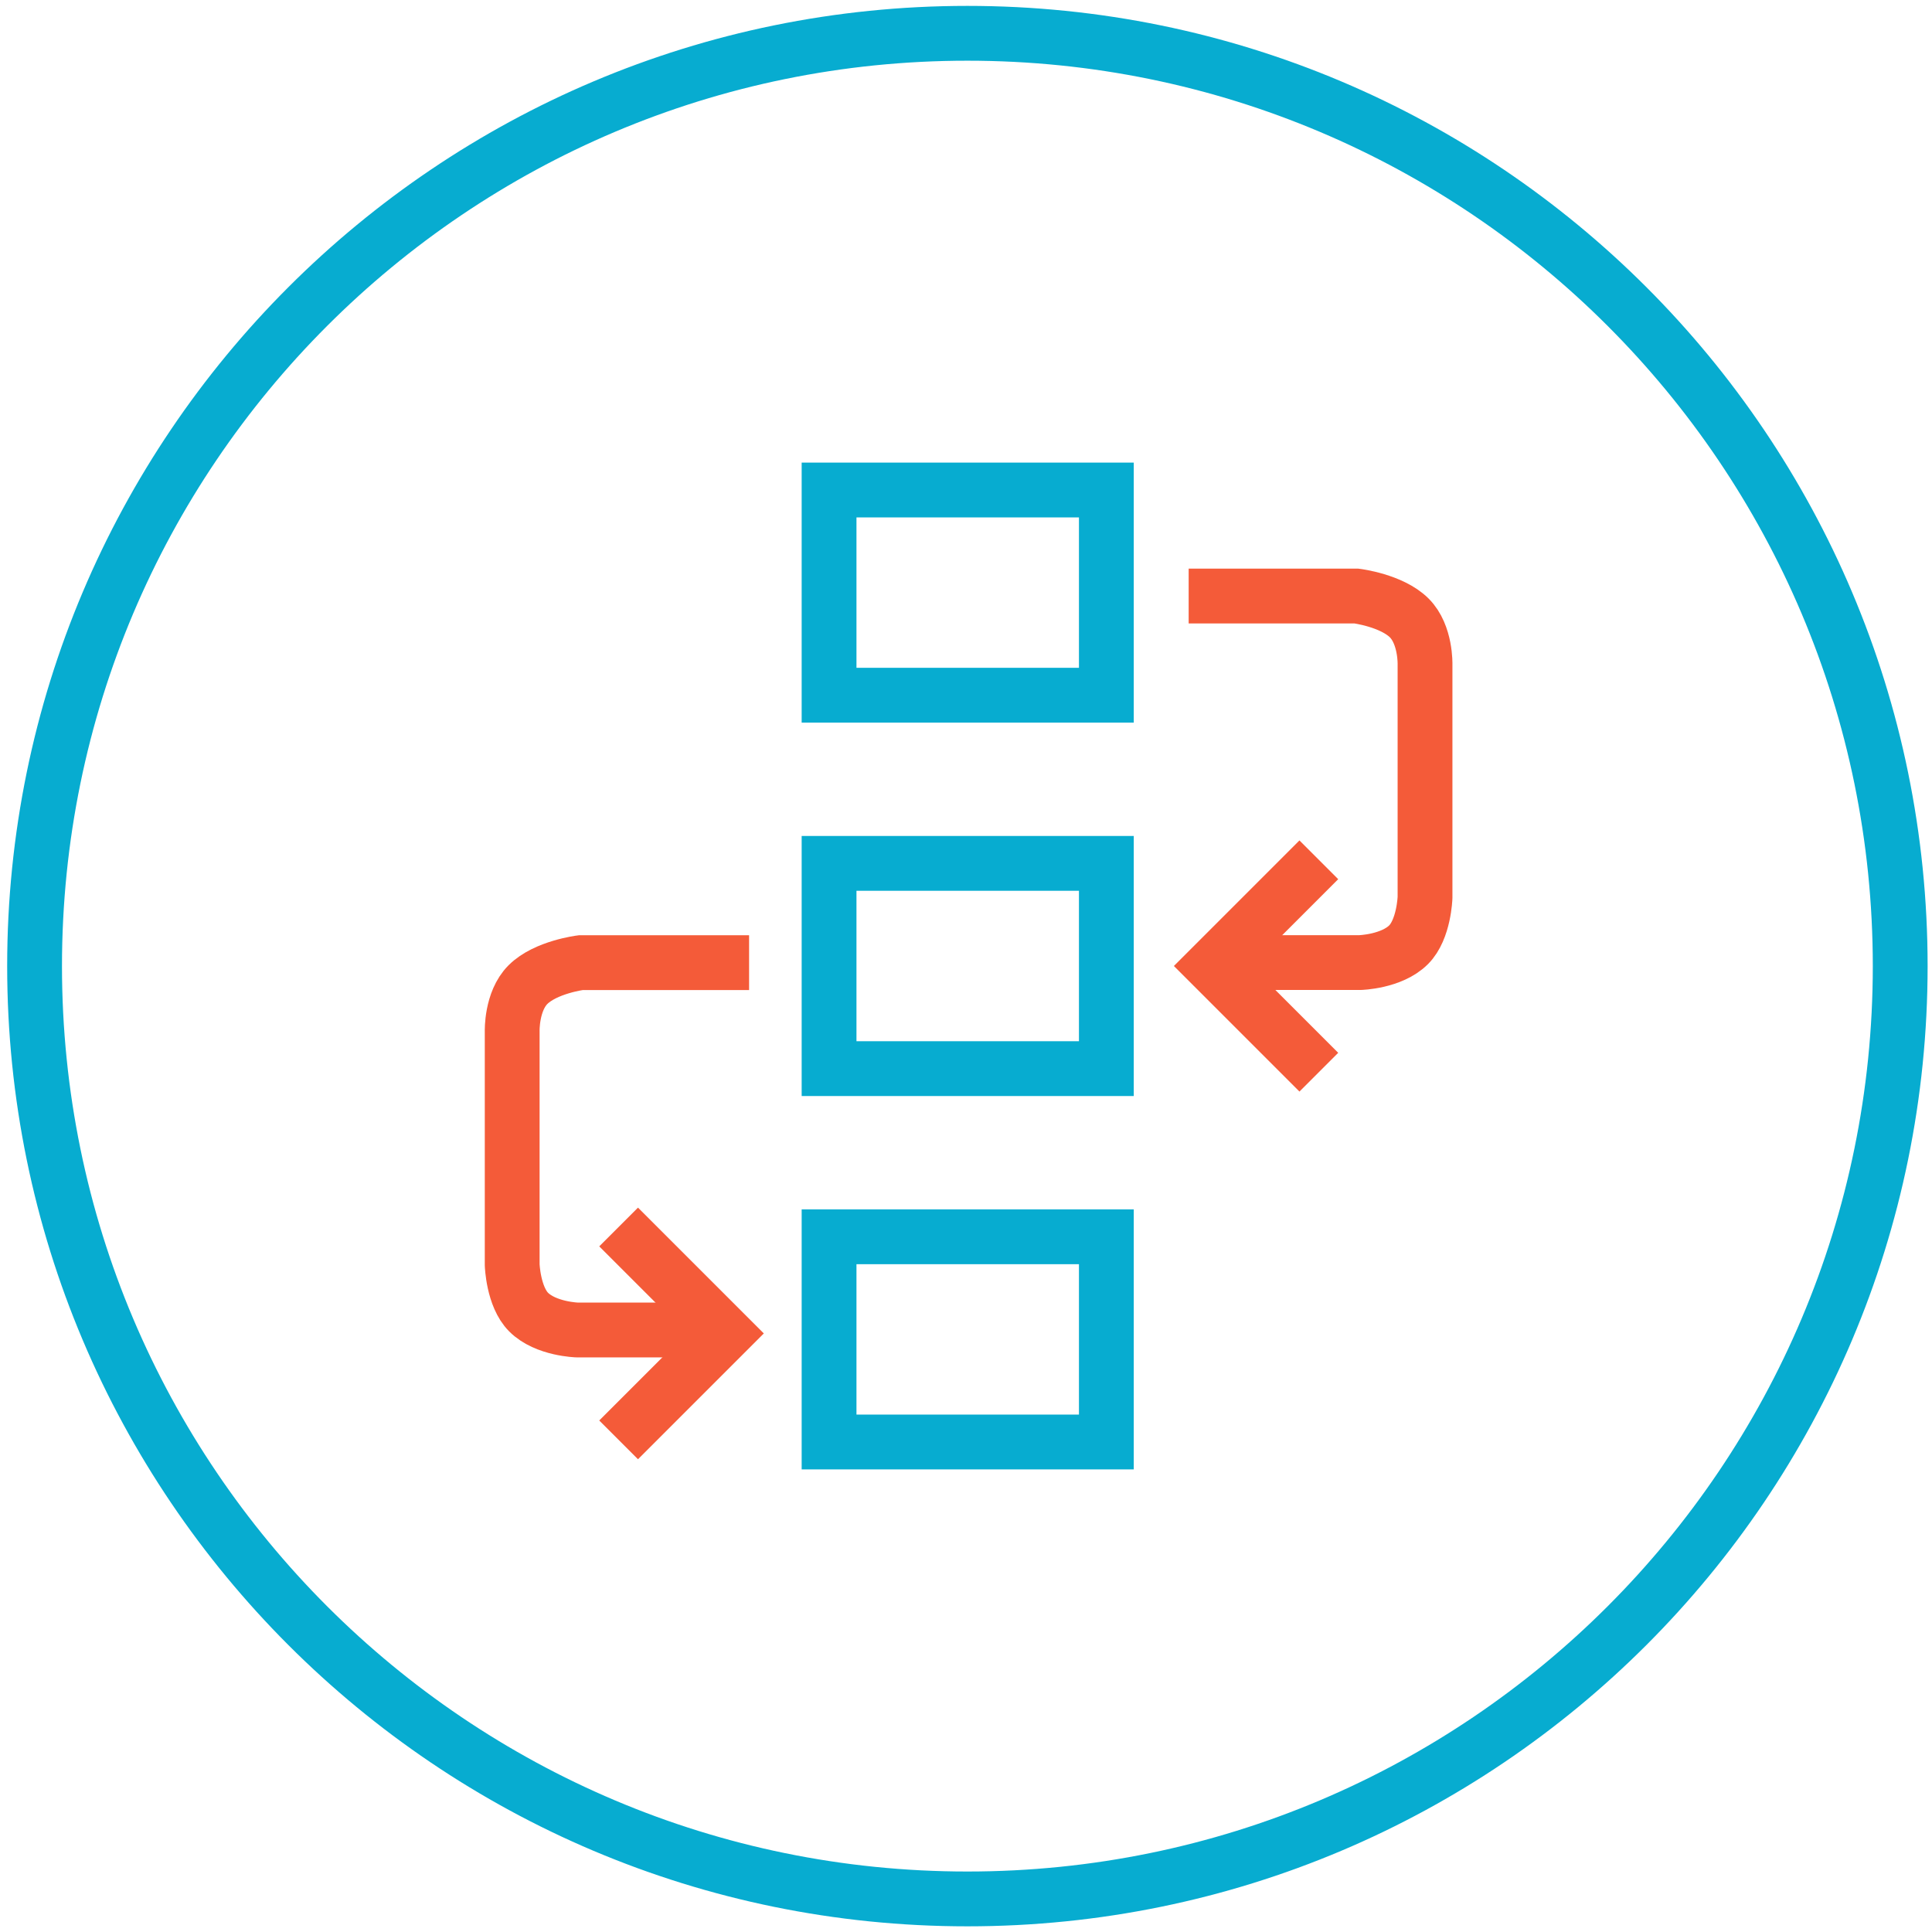
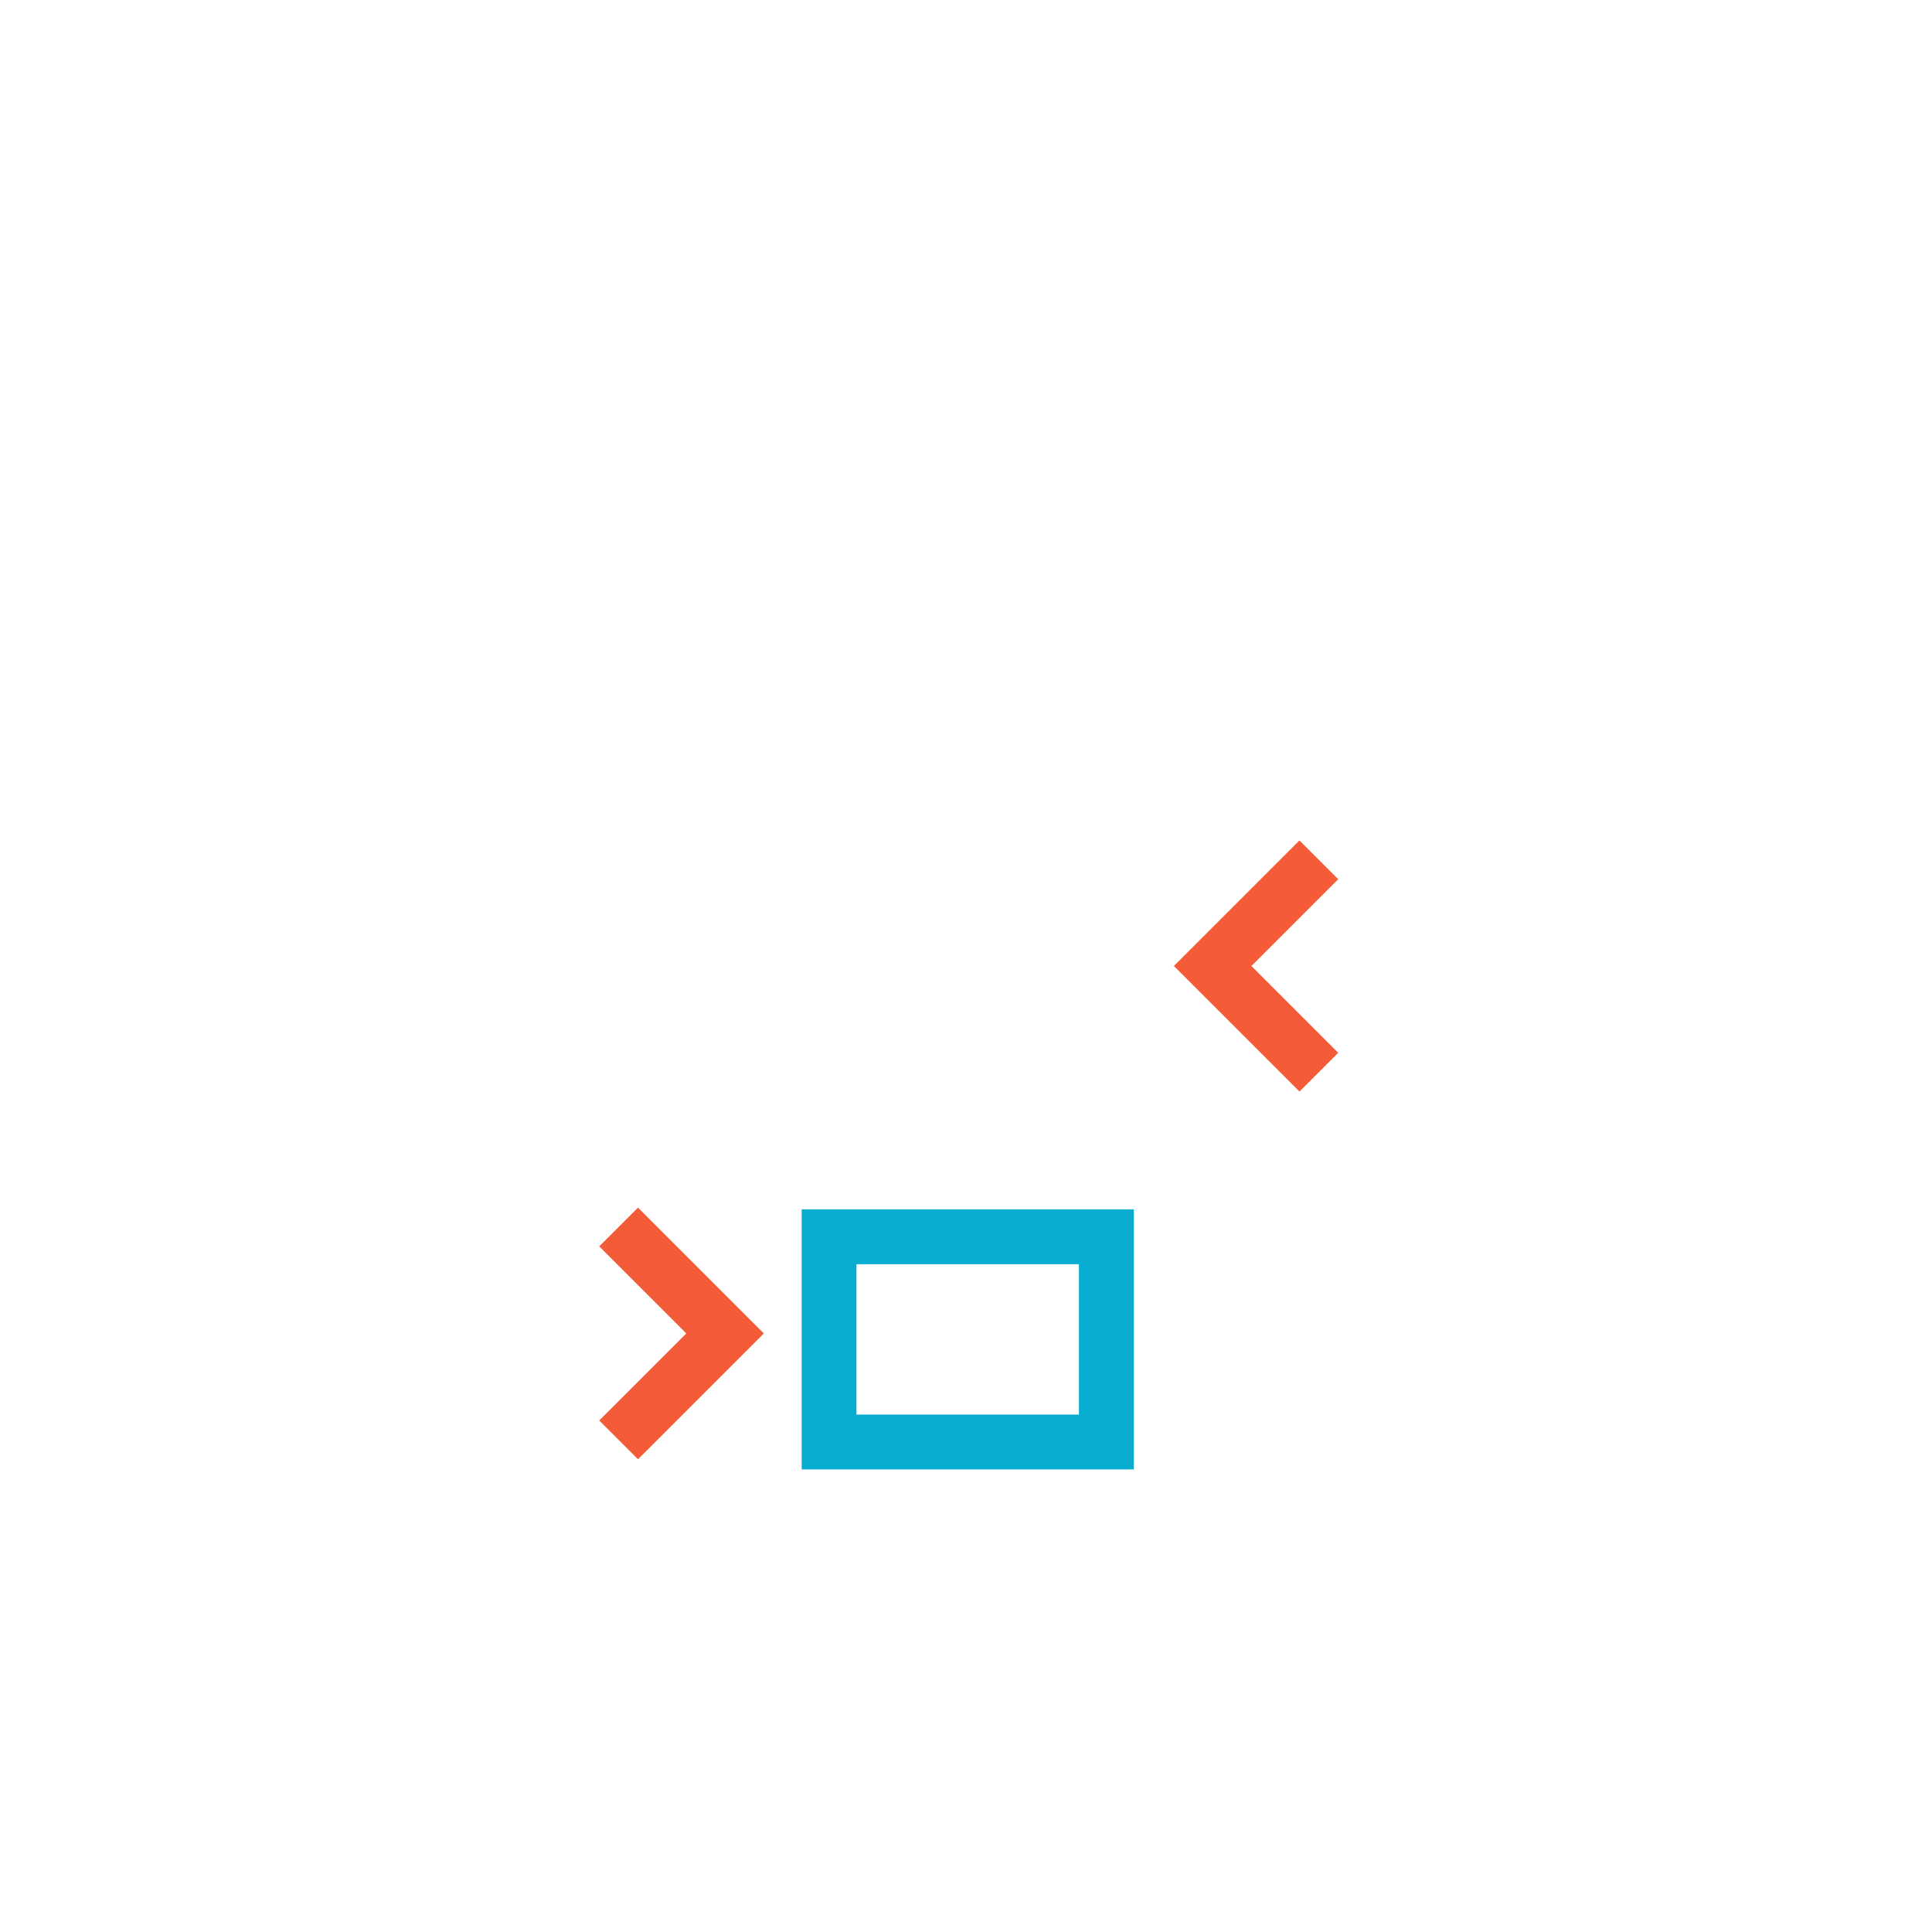
<svg xmlns="http://www.w3.org/2000/svg" id="WORKFLOW" width="564" height="564" viewBox="0 0 564 564">
  <defs>
    <style>.cls-1, .cls-2 {
        fill: none;
        stroke-width: 16px;
        fill-rule: evenodd;
      }

      .cls-1 {
        stroke: #07ACD0;
      }

      .cls-2 {
        stroke: #F45B39;
      }</style>
  </defs>
-   <path id="Circle_16px" data-name="Circle 16px" class="cls-1" d="M282.406,9.719c150.394,0,272.313,121.918,272.313,272.312S432.8,554.344,282.406,554.344,10.094,432.425,10.094,282.031,132.012,9.719,282.406,9.719Z" />
-   <path class="cls-1" d="M242.026,143.046h80.948v59.908H242.026V143.046Z" />
-   <path id="Rectangle_1_copy" data-name="Rectangle 1 copy" class="cls-1" d="M242.026,252.046h80.948v59.908H242.026V252.046Z" />
  <path id="Rectangle_1_copy_2" data-name="Rectangle 1 copy 2" class="cls-1" d="M242.026,361.046h80.948v59.908H242.026V361.046Z" />
  <path id="Arrow" class="cls-2" d="M385,251l-31,31,31,31" />
-   <path id="Arrow_leg" data-name="Arrow leg" class="cls-2" d="M347,174h49s10.276,1.276,15.409,6.409C416.269,185.269,416,194,416,194v68s-0.29,9.29-4.794,13.794C406.233,280.767,397,281,397,281H363" />
  <path id="Arrow_copy" data-name="Arrow copy" class="cls-2" d="M180.591,358.191l31.071,31.07-31.071,31.07" />
-   <path id="Arrow_leg_copy" data-name="Arrow leg copy" class="cls-2" d="M218.678,281.018H169.565s-10.3,1.279-15.444,6.423c-4.871,4.871-4.6,13.622-4.6,13.622v68.153s0.292,9.311,4.805,13.825c4.985,4.984,14.239,5.218,14.239,5.218h34.078" />
</svg>